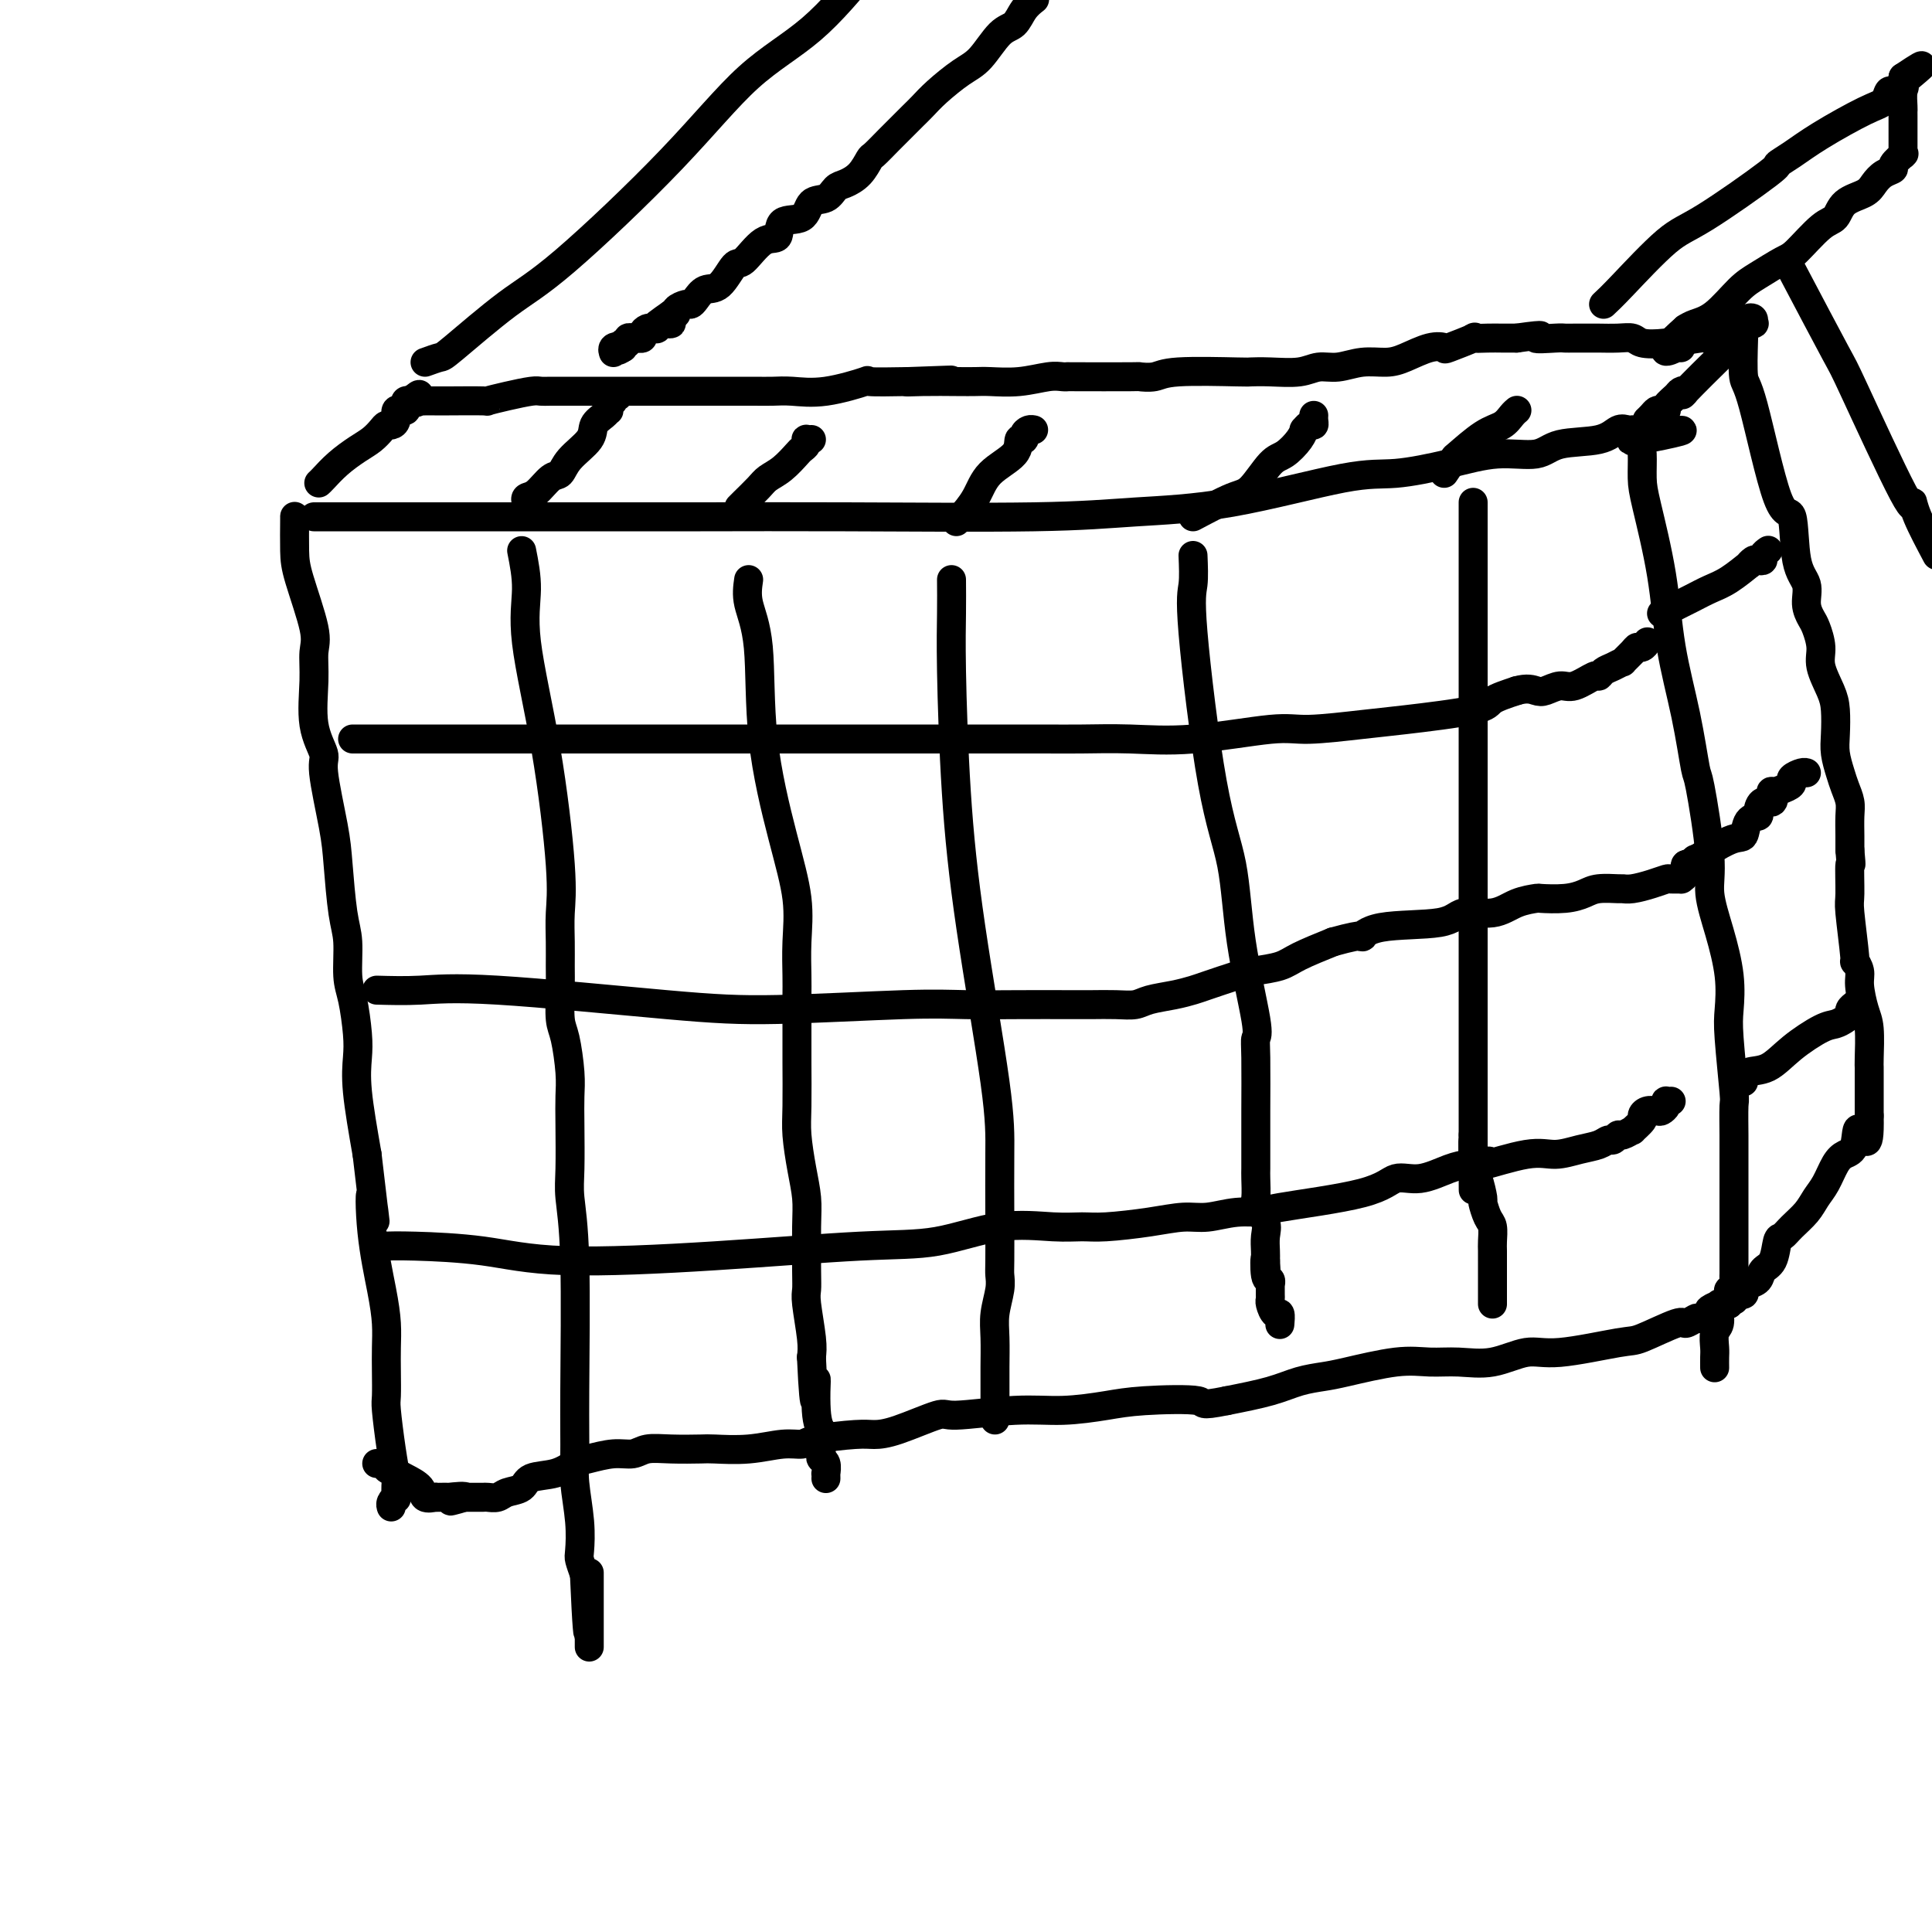
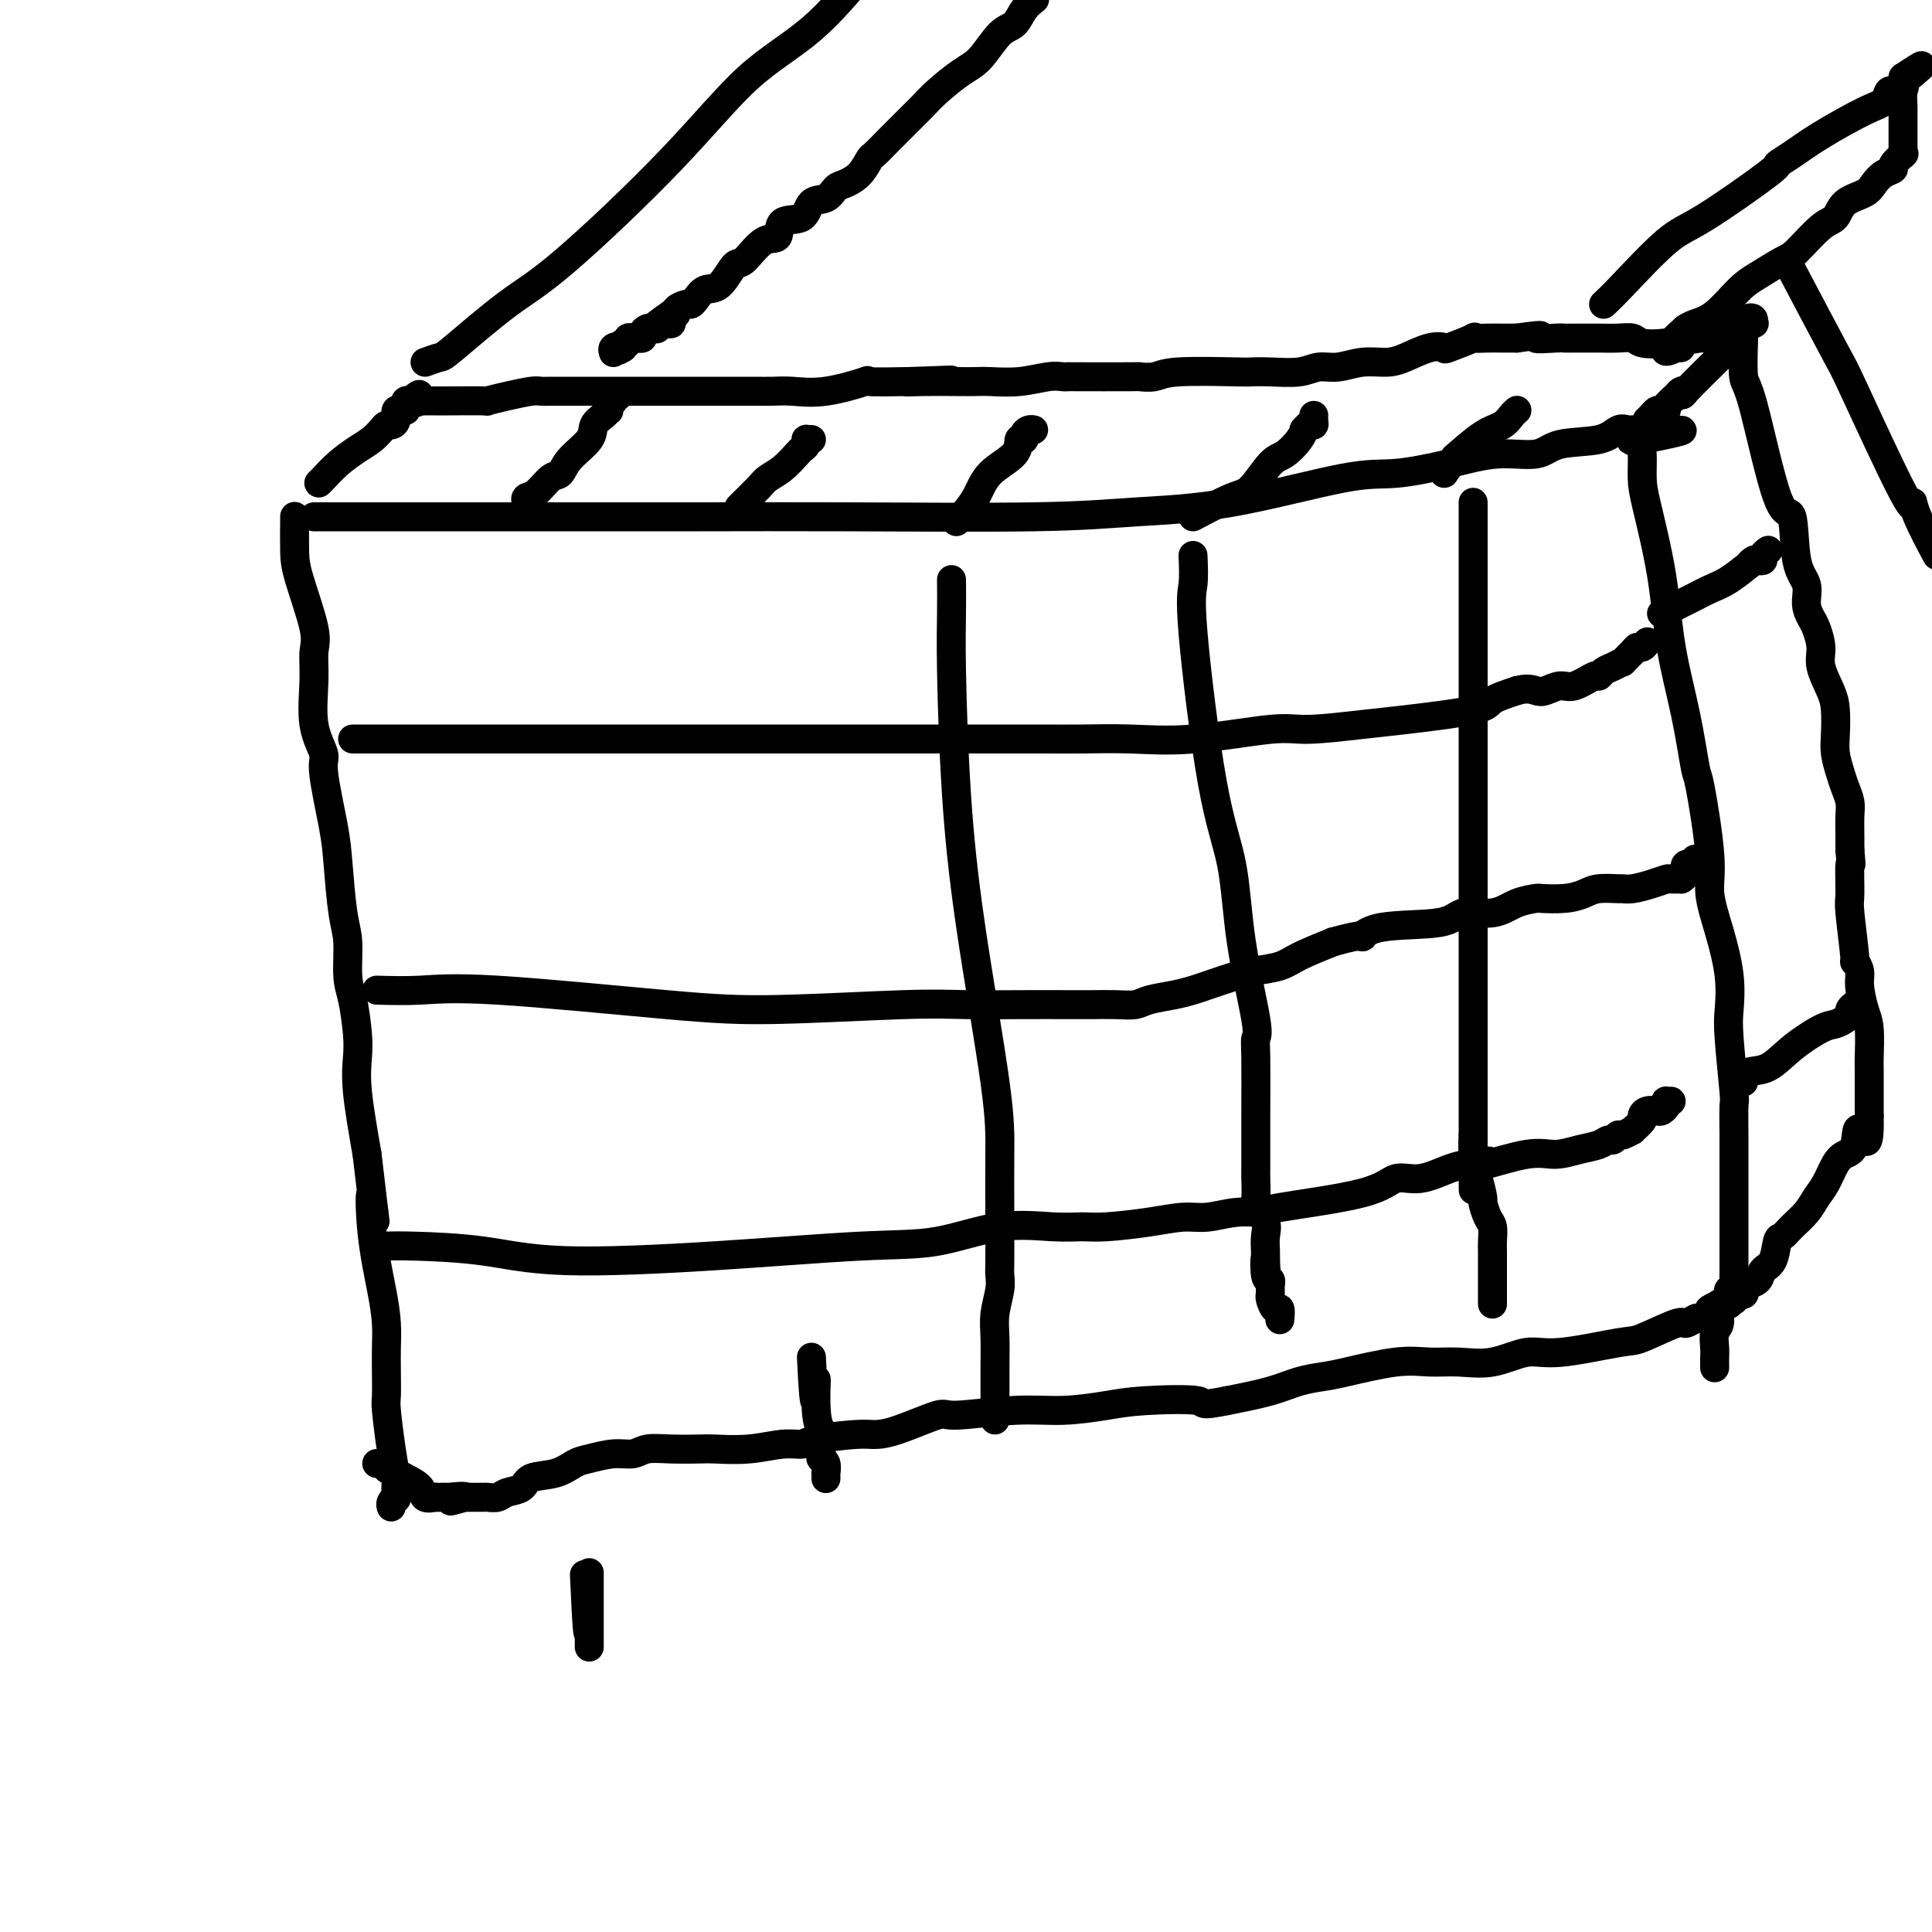
<svg xmlns="http://www.w3.org/2000/svg" viewBox="0 0 400 400" version="1.1">
  <g fill="none" stroke="#000000" stroke-width="6" stroke-linecap="round" stroke-linejoin="round">
    <path d="M61,107c0.006,-0.148 0.012,-0.295 0,1c-0.012,1.295 -0.041,4.033 0,6c0.041,1.967 0.152,3.165 1,6c0.848,2.835 2.431,7.309 3,10c0.569,2.691 0.122,3.598 0,5c-0.122,1.402 0.079,3.297 0,6c-0.079,2.703 -0.439,6.212 0,9c0.439,2.788 1.675,4.853 2,6c0.325,1.147 -0.263,1.374 0,4c0.263,2.626 1.376,7.651 2,11c0.624,3.349 0.758,5.022 1,8c0.242,2.978 0.590,7.262 1,10c0.410,2.738 0.881,3.932 1,6c0.119,2.068 -0.113,5.012 0,7c0.113,1.988 0.572,3.022 1,5c0.428,1.978 0.826,4.901 1,7c0.174,2.099 0.124,3.373 0,5c-0.124,1.627 -0.321,3.608 0,7c0.321,3.392 1.161,8.196 2,13" />
    <path d="M76,239c2.575,22.203 1.513,11.712 1,9c-0.513,-2.712 -0.477,2.356 0,7c0.477,4.644 1.396,8.866 2,12c0.604,3.134 0.893,5.181 1,7c0.107,1.819 0.031,3.412 0,5c-0.031,1.588 -0.019,3.173 0,5c0.019,1.827 0.044,3.898 0,5c-0.044,1.102 -0.156,1.235 0,3c0.156,1.765 0.579,5.162 1,8c0.421,2.838 0.841,5.117 1,6c0.159,0.883 0.057,0.370 0,1c-0.057,0.630 -0.068,2.404 0,3c0.068,0.596 0.214,0.016 0,0c-0.214,-0.016 -0.788,0.534 -1,1c-0.212,0.466 -0.060,0.847 0,1c0.060,0.153 0.030,0.076 0,0" />
    <path d="M65,107c1.405,0.000 2.809,0.001 11,0c8.191,-0.001 23.168,-0.003 36,0c12.832,0.003 23.520,0.012 33,0c9.480,-0.012 17.752,-0.046 30,0c12.248,0.046 28.473,0.171 39,0c10.527,-0.171 15.358,-0.640 21,-1c5.642,-0.360 12.095,-0.612 20,-2c7.905,-1.388 17.262,-3.911 23,-5c5.738,-1.089 7.857,-0.744 11,-1c3.143,-0.256 7.310,-1.114 11,-2c3.690,-0.886 6.904,-1.800 10,-2c3.096,-0.200 6.076,0.314 8,0c1.924,-0.314 2.793,-1.457 5,-2c2.207,-0.543 5.754,-0.485 8,-1c2.246,-0.515 3.193,-1.602 4,-2c0.807,-0.398 1.474,-0.107 2,0c0.526,0.107 0.912,0.032 1,0c0.088,-0.032 -0.121,-0.019 0,0c0.121,0.019 0.571,0.044 1,0c0.429,-0.044 0.837,-0.155 1,0c0.163,0.155 0.082,0.578 0,1" />
    <path d="M340,90c16.243,-2.236 4.352,0.173 0,1c-4.352,0.827 -1.165,0.072 0,0c1.165,-0.072 0.308,0.539 0,1c-0.308,0.461 -0.067,0.770 0,2c0.067,1.230 -0.039,3.379 0,5c0.039,1.621 0.224,2.712 1,6c0.776,3.288 2.143,8.771 3,14c0.857,5.229 1.204,10.204 2,15c0.796,4.796 2.040,9.413 3,14c0.960,4.587 1.636,9.143 2,11c0.364,1.857 0.417,1.015 1,4c0.583,2.985 1.698,9.796 2,14c0.302,4.204 -0.207,5.800 0,8c0.207,2.200 1.131,5.004 2,8c0.869,2.996 1.683,6.184 2,9c0.317,2.816 0.138,5.258 0,7c-0.138,1.742 -0.233,2.782 0,6c0.233,3.218 0.794,8.613 1,11c0.206,2.387 0.055,1.767 0,3c-0.055,1.233 -0.015,4.319 0,6c0.015,1.681 0.004,1.958 0,4c-0.004,2.042 -0.001,5.850 0,8c0.001,2.150 0.000,2.643 0,3c-0.000,0.357 -0.000,0.577 0,2c0.000,1.423 0.000,4.050 0,5c-0.000,0.950 -0.000,0.223 0,0c0.000,-0.223 0.000,0.059 0,1c-0.000,0.941 -0.000,2.541 0,3c0.000,0.459 0.000,-0.223 0,0c-0.000,0.223 -0.000,1.349 0,2c0.000,0.651 0.000,0.825 0,1" />
    <path d="M359,264c0.154,9.773 0.038,3.207 0,1c-0.038,-2.207 0.003,-0.054 0,1c-0.003,1.054 -0.051,1.008 0,1c0.051,-0.008 0.202,0.023 0,0c-0.202,-0.023 -0.756,-0.098 -1,0c-0.244,0.098 -0.178,0.369 0,1c0.178,0.631 0.468,1.622 0,2c-0.468,0.378 -1.693,0.143 -2,0c-0.307,-0.143 0.303,-0.196 0,0c-0.303,0.196 -1.519,0.640 -2,1c-0.481,0.360 -0.227,0.637 0,1c0.227,0.363 0.428,0.812 0,1c-0.428,0.188 -1.484,0.114 -2,0c-0.516,-0.114 -0.493,-0.267 -1,0c-0.507,0.267 -1.545,0.955 -2,1c-0.455,0.045 -0.328,-0.554 -2,0c-1.672,0.554 -5.144,2.261 -7,3c-1.856,0.739 -2.095,0.509 -5,1c-2.905,0.491 -8.477,1.701 -12,2c-3.523,0.299 -4.996,-0.314 -7,0c-2.004,0.314 -4.539,1.555 -7,2c-2.461,0.445 -4.849,0.094 -7,0c-2.151,-0.094 -4.065,0.068 -6,0c-1.935,-0.068 -3.889,-0.366 -7,0c-3.111,0.366 -7.378,1.396 -10,2c-2.622,0.604 -3.600,0.780 -5,1c-1.400,0.220 -3.223,0.482 -5,1c-1.777,0.518 -3.508,1.291 -6,2c-2.492,0.709 -5.746,1.355 -9,2" />
    <path d="M254,290c-6.205,1.249 -4.217,0.372 -6,0c-1.783,-0.372 -7.336,-0.239 -11,0c-3.664,0.239 -5.438,0.583 -8,1c-2.562,0.417 -5.914,0.907 -9,1c-3.086,0.093 -5.908,-0.209 -10,0c-4.092,0.209 -9.454,0.931 -12,1c-2.546,0.069 -2.275,-0.515 -4,0c-1.725,0.515 -5.444,2.128 -8,3c-2.556,0.872 -3.949,1.003 -5,1c-1.051,-0.003 -1.762,-0.141 -4,0c-2.238,0.141 -6.004,0.560 -8,1c-1.996,0.440 -2.222,0.903 -3,1c-0.778,0.097 -2.107,-0.170 -4,0c-1.893,0.170 -4.348,0.776 -7,1c-2.652,0.224 -5.500,0.064 -7,0c-1.500,-0.064 -1.652,-0.032 -3,0c-1.348,0.032 -3.891,0.064 -6,0c-2.109,-0.064 -3.785,-0.226 -5,0c-1.215,0.226 -1.968,0.838 -3,1c-1.032,0.162 -2.343,-0.126 -4,0c-1.657,0.126 -3.661,0.668 -5,1c-1.339,0.332 -2.015,0.456 -3,1c-0.985,0.544 -2.280,1.509 -4,2c-1.720,0.491 -3.865,0.510 -5,1c-1.135,0.490 -1.259,1.452 -2,2c-0.741,0.548 -2.099,0.683 -3,1c-0.901,0.317 -1.344,0.817 -2,1c-0.656,0.183 -1.526,0.049 -2,0c-0.474,-0.049 -0.551,-0.013 -1,0c-0.449,0.013 -1.271,0.004 -2,0c-0.729,-0.004 -1.364,-0.002 -2,0" />
    <path d="M96,310c-5.689,1.547 -0.912,0.415 0,0c0.912,-0.415 -2.041,-0.112 -3,0c-0.959,0.112 0.076,0.031 0,0c-0.076,-0.031 -1.261,-0.014 -2,0c-0.739,0.014 -1.031,0.025 -1,0c0.031,-0.025 0.385,-0.087 0,0c-0.385,0.087 -1.508,0.322 -2,0c-0.492,-0.322 -0.352,-1.200 -1,-2c-0.648,-0.800 -2.085,-1.521 -3,-2c-0.915,-0.479 -1.306,-0.717 -2,-1c-0.694,-0.283 -1.689,-0.612 -2,-1c-0.311,-0.388 0.061,-0.836 0,-1c-0.061,-0.164 -0.555,-0.044 -1,0c-0.445,0.044 -0.841,0.013 -1,0c-0.159,-0.013 -0.079,-0.006 0,0" />
    <path d="M73,153c1.229,-0.000 2.459,-0.000 8,0c5.541,0.000 15.395,0.000 24,0c8.605,-0.000 15.962,-0.000 21,0c5.038,0.000 7.757,0.000 13,0c5.243,-0.000 13.011,-0.000 19,0c5.989,0.000 10.199,0.000 13,0c2.801,-0.000 4.194,-0.000 7,0c2.806,0.000 7.026,0.000 10,0c2.974,-0.000 4.702,-0.001 7,0c2.298,0.001 5.164,0.002 9,0c3.836,-0.002 8.641,-0.008 12,0c3.359,0.008 5.274,0.031 8,0c2.726,-0.031 6.265,-0.117 10,0c3.735,0.117 7.665,0.435 13,0c5.335,-0.435 12.074,-1.625 16,-2c3.926,-0.375 5.038,0.065 8,0c2.962,-0.065 7.774,-0.636 11,-1c3.226,-0.364 4.865,-0.520 9,-1c4.135,-0.480 10.767,-1.283 14,-2c3.233,-0.717 3.067,-1.348 4,-2c0.933,-0.652 2.967,-1.326 5,-2" />
    <path d="M314,143c2.217,-0.637 3.260,-0.231 4,0c0.740,0.231 1.179,0.287 2,0c0.821,-0.287 2.026,-0.917 3,-1c0.974,-0.083 1.716,0.382 3,0c1.284,-0.382 3.108,-1.609 4,-2c0.892,-0.391 0.850,0.055 1,0c0.150,-0.055 0.492,-0.610 1,-1c0.508,-0.390 1.183,-0.616 2,-1c0.817,-0.384 1.777,-0.925 2,-1c0.223,-0.075 -0.290,0.316 0,0c0.290,-0.316 1.384,-1.339 2,-2c0.616,-0.661 0.753,-0.961 1,-1c0.247,-0.039 0.605,0.182 1,0c0.395,-0.182 0.827,-0.766 1,-1c0.173,-0.234 0.086,-0.117 0,0" />
    <path d="M78,205c2.917,0.081 5.835,0.161 9,0c3.165,-0.161 6.579,-0.565 16,0c9.421,0.565 24.851,2.099 35,3c10.149,0.901 15.019,1.170 23,1c7.981,-0.170 19.074,-0.777 26,-1c6.926,-0.223 9.685,-0.060 13,0c3.315,0.060 7.185,0.017 11,0c3.815,-0.017 7.576,-0.008 10,0c2.424,0.008 3.512,0.013 5,0c1.488,-0.013 3.375,-0.045 5,0c1.625,0.045 2.988,0.168 4,0c1.012,-0.168 1.674,-0.626 3,-1c1.326,-0.374 3.315,-0.664 5,-1c1.685,-0.336 3.067,-0.719 4,-1c0.933,-0.281 1.419,-0.459 3,-1c1.581,-0.541 4.258,-1.446 6,-2c1.742,-0.554 2.549,-0.757 4,-1c1.451,-0.243 3.544,-0.527 5,-1c1.456,-0.473 2.273,-1.135 4,-2c1.727,-0.865 4.363,-1.932 7,-3" />
    <path d="M276,195c7.638,-2.123 6.233,-0.931 6,-1c-0.233,-0.069 0.705,-1.398 4,-2c3.295,-0.602 8.947,-0.477 12,-1c3.053,-0.523 3.508,-1.696 5,-2c1.492,-0.304 4.023,0.259 6,0c1.977,-0.259 3.401,-1.340 5,-2c1.599,-0.660 3.375,-0.899 4,-1c0.625,-0.101 0.101,-0.066 1,0c0.899,0.066 3.220,0.161 5,0c1.780,-0.161 3.017,-0.578 4,-1c0.983,-0.422 1.712,-0.848 3,-1c1.288,-0.152 3.137,-0.030 4,0c0.863,0.030 0.741,-0.030 1,0c0.259,0.030 0.900,0.152 2,0c1.100,-0.152 2.658,-0.576 4,-1c1.342,-0.424 2.469,-0.847 3,-1c0.531,-0.153 0.466,-0.035 1,0c0.534,0.035 1.667,-0.014 2,0c0.333,0.014 -0.135,0.091 0,0c0.135,-0.091 0.873,-0.350 1,-1c0.127,-0.650 -0.358,-1.690 0,-2c0.358,-0.310 1.558,0.109 2,0c0.442,-0.109 0.126,-0.745 0,-1c-0.126,-0.255 -0.063,-0.127 0,0" />
    <path d="M79,258c1.695,-0.049 3.389,-0.097 7,0c3.611,0.097 9.138,0.341 14,1c4.862,0.659 9.058,1.735 17,2c7.942,0.265 19.631,-0.279 31,-1c11.369,-0.721 22.417,-1.619 30,-2c7.583,-0.381 11.700,-0.245 16,-1c4.300,-0.755 8.784,-2.401 13,-3c4.216,-0.599 8.164,-0.150 11,0c2.836,0.150 4.560,0.003 6,0c1.440,-0.003 2.596,0.139 5,0c2.404,-0.139 6.057,-0.559 9,-1c2.943,-0.441 5.177,-0.904 7,-1c1.823,-0.096 3.236,0.176 5,0c1.764,-0.176 3.878,-0.801 6,-1c2.122,-0.199 4.253,0.029 5,0c0.747,-0.029 0.111,-0.316 4,-1c3.889,-0.684 12.305,-1.766 17,-3c4.695,-1.234 5.671,-2.619 7,-3c1.329,-0.381 3.012,0.244 5,0c1.988,-0.244 4.282,-1.355 6,-2c1.718,-0.645 2.859,-0.822 4,-1" />
    <path d="M304,241c7.152,-1.422 3.534,0.023 4,0c0.466,-0.023 5.018,-1.513 8,-2c2.982,-0.487 4.396,0.028 6,0c1.604,-0.028 3.400,-0.600 5,-1c1.600,-0.400 3.005,-0.628 4,-1c0.995,-0.372 1.581,-0.889 2,-1c0.419,-0.111 0.670,0.182 1,0c0.330,-0.182 0.737,-0.840 1,-1c0.263,-0.160 0.382,0.179 1,0c0.618,-0.179 1.737,-0.875 2,-1c0.263,-0.125 -0.329,0.320 0,0c0.329,-0.320 1.579,-1.406 2,-2c0.421,-0.594 0.011,-0.698 0,-1c-0.011,-0.302 0.375,-0.803 1,-1c0.625,-0.197 1.487,-0.091 2,0c0.513,0.091 0.677,0.168 1,0c0.323,-0.168 0.805,-0.581 1,-1c0.195,-0.419 0.104,-0.844 0,-1c-0.104,-0.156 -0.220,-0.042 0,0c0.220,0.042 0.777,0.012 1,0c0.223,-0.012 0.111,-0.006 0,0" />
-     <path d="M108,114c0.520,2.627 1.039,5.254 1,8c-0.039,2.746 -0.637,5.612 0,11c0.637,5.388 2.510,13.297 4,22c1.490,8.703 2.595,18.198 3,24c0.405,5.802 0.108,7.911 0,10c-0.108,2.089 -0.026,4.159 0,6c0.026,1.841 -0.003,3.454 0,5c0.003,1.546 0.039,3.024 0,5c-0.039,1.976 -0.154,4.449 0,6c0.154,1.551 0.577,2.179 1,4c0.423,1.821 0.844,4.836 1,7c0.156,2.164 0.046,3.477 0,5c-0.046,1.523 -0.026,3.257 0,6c0.026,2.743 0.060,6.494 0,9c-0.060,2.506 -0.213,3.766 0,6c0.213,2.234 0.793,5.442 1,13c0.207,7.558 0.042,19.464 0,27c-0.042,7.536 0.041,10.700 0,13c-0.041,2.300 -0.204,3.735 0,6c0.204,2.265 0.776,5.360 1,8c0.224,2.640 0.099,4.826 0,6c-0.099,1.174 -0.171,1.335 0,2c0.171,0.665 0.586,1.832 1,3" />
    <path d="M121,326c1.000,23.107 1.000,7.375 1,2c-0.000,-5.375 -0.000,-0.393 0,2c0.000,2.393 0.000,2.196 0,3c0.000,0.804 -0.000,2.608 0,3c0.000,0.392 0.000,-0.627 0,0c0.000,0.627 0.000,2.900 0,4c0.000,1.100 0.000,1.029 0,1c0.000,-0.029 0.000,-0.014 0,0" />
-     <path d="M155,120c-0.222,1.532 -0.444,3.064 0,5c0.444,1.936 1.555,4.276 2,9c0.445,4.724 0.224,11.831 1,19c0.776,7.169 2.548,14.399 4,20c1.452,5.601 2.585,9.575 3,13c0.415,3.425 0.111,6.303 0,9c-0.111,2.697 -0.030,5.213 0,7c0.030,1.787 0.008,2.844 0,4c-0.008,1.156 -0.003,2.410 0,4c0.003,1.590 0.004,3.515 0,5c-0.004,1.485 -0.011,2.528 0,5c0.011,2.472 0.042,6.372 0,9c-0.042,2.628 -0.155,3.985 0,6c0.155,2.015 0.578,4.690 1,7c0.422,2.310 0.844,4.256 1,6c0.156,1.744 0.045,3.285 0,6c-0.045,2.715 -0.026,6.603 0,9c0.026,2.397 0.059,3.302 0,4c-0.059,0.698 -0.208,1.188 0,3c0.208,1.812 0.774,4.946 1,7c0.226,2.054 0.113,3.027 0,4" />
    <path d="M168,281c0.707,15.529 0.974,6.852 1,5c0.026,-1.852 -0.189,3.121 0,6c0.189,2.879 0.783,3.664 1,4c0.217,0.336 0.057,0.223 0,1c-0.057,0.777 -0.012,2.445 0,3c0.012,0.555 -0.011,-0.001 0,0c0.011,0.001 0.056,0.560 0,1c-0.056,0.440 -0.211,0.763 0,1c0.211,0.237 0.789,0.390 1,1c0.211,0.610 0.057,1.679 0,2c-0.057,0.321 -0.015,-0.106 0,0c0.015,0.106 0.004,0.745 0,1c-0.004,0.255 -0.002,0.128 0,0" />
    <path d="M197,120c0.016,2.193 0.033,4.386 0,7c-0.033,2.614 -0.114,5.648 0,12c0.114,6.352 0.423,16.022 1,25c0.577,8.978 1.423,17.263 3,28c1.577,10.737 3.886,23.926 5,32c1.114,8.074 1.031,11.032 1,15c-0.031,3.968 -0.012,8.945 0,13c0.012,4.055 0.017,7.188 0,9c-0.017,1.812 -0.057,2.305 0,3c0.057,0.695 0.211,1.593 0,3c-0.211,1.407 -0.789,3.323 -1,5c-0.211,1.677 -0.057,3.117 0,5c0.057,1.883 0.015,4.211 0,6c-0.015,1.789 -0.004,3.039 0,4c0.004,0.961 0.001,1.633 0,2c-0.001,0.367 -0.000,0.428 0,1c0.000,0.572 0.000,1.656 0,2c-0.000,0.344 -0.000,-0.052 0,0c0.000,0.052 0.000,0.553 0,1c-0.000,0.447 -0.000,0.842 0,1c0.000,0.158 0.000,0.079 0,0" />
    <path d="M247,115c0.091,2.232 0.183,4.464 0,6c-0.183,1.536 -0.640,2.376 0,10c0.640,7.624 2.378,22.031 4,31c1.622,8.969 3.128,12.500 4,17c0.872,4.500 1.109,9.970 2,16c0.891,6.030 2.435,12.619 3,16c0.565,3.381 0.151,3.554 0,4c-0.151,0.446 -0.041,1.165 0,4c0.041,2.835 0.011,7.785 0,11c-0.011,3.215 -0.003,4.693 0,6c0.003,1.307 0.001,2.441 0,3c-0.001,0.559 -0.002,0.544 0,1c0.002,0.456 0.008,1.385 0,2c-0.008,0.615 -0.030,0.916 0,2c0.030,1.084 0.113,2.951 0,4c-0.113,1.049 -0.423,1.278 0,2c0.423,0.722 1.577,1.936 2,3c0.423,1.064 0.114,1.979 0,3c-0.114,1.021 -0.033,2.149 0,3c0.033,0.851 0.016,1.426 0,2" />
-     <path d="M262,261c0.326,7.564 0.140,1.475 0,0c-0.140,-1.475 -0.234,1.664 0,3c0.234,1.336 0.795,0.869 1,1c0.205,0.131 0.054,0.860 0,1c-0.054,0.140 -0.012,-0.308 0,0c0.012,0.308 -0.007,1.373 0,2c0.007,0.627 0.040,0.817 0,1c-0.040,0.183 -0.154,0.361 0,1c0.154,0.639 0.577,1.740 1,2c0.423,0.260 0.845,-0.322 1,0c0.155,0.322 0.042,1.548 0,2c-0.042,0.452 -0.012,0.129 0,0c0.012,-0.129 0.006,-0.065 0,0" />
+     <path d="M262,261c0.326,7.564 0.140,1.475 0,0c-0.140,-1.475 -0.234,1.664 0,3c0.234,1.336 0.795,0.869 1,1c0.205,0.131 0.054,0.860 0,1c-0.054,0.140 -0.012,-0.308 0,0c0.012,0.308 -0.007,1.373 0,2c-0.040,0.183 -0.154,0.361 0,1c0.154,0.639 0.577,1.740 1,2c0.423,0.260 0.845,-0.322 1,0c0.155,0.322 0.042,1.548 0,2c-0.042,0.452 -0.012,0.129 0,0c0.012,-0.129 0.006,-0.065 0,0" />
    <path d="M305,104c0.000,8.314 0.000,16.628 0,24c0.000,7.372 0.000,13.801 0,19c0.000,5.199 0.000,9.166 0,13c0.000,3.834 0.000,7.535 0,12c0.000,4.465 0.000,9.695 0,13c0.000,3.305 0.000,4.685 0,6c0.000,1.315 0.000,2.565 0,4c0.000,1.435 0.000,3.056 0,4c0.000,0.944 0.000,1.213 0,2c0.000,0.787 0.000,2.094 0,4c0.000,1.906 0.000,4.413 0,6c-0.000,1.587 0.000,2.255 0,3c0.000,0.745 0.000,1.569 0,3c0.000,1.431 0.000,3.470 0,5c0.000,1.530 0.000,2.551 0,3c0.000,0.449 0.000,0.327 0,1c0.000,0.673 0.000,2.143 0,3c0.000,0.857 0.000,1.102 0,2c0.000,0.898 0.000,2.449 0,4" />
    <path d="M305,235c0.012,20.872 0.041,7.551 0,3c-0.041,-4.551 -0.152,-0.334 0,2c0.152,2.334 0.566,2.784 1,4c0.434,1.216 0.887,3.197 1,4c0.113,0.803 -0.113,0.427 0,1c0.113,0.573 0.566,2.095 1,3c0.434,0.905 0.848,1.192 1,2c0.152,0.808 0.041,2.137 0,3c-0.041,0.863 -0.011,1.259 0,2c0.011,0.741 0.003,1.827 0,2c-0.003,0.173 -0.001,-0.567 0,0c0.001,0.567 0.000,2.442 0,3c-0.000,0.558 -0.000,-0.202 0,0c0.000,0.202 0.000,1.364 0,2c-0.000,0.636 -0.000,0.745 0,1c0.000,0.255 0.000,0.657 0,1c-0.000,0.343 -0.000,0.628 0,1c0.000,0.372 0.000,0.831 0,1c-0.000,0.169 -0.000,0.048 0,0c0.000,-0.048 0.000,-0.024 0,0" />
    <path d="M66,100c0.184,-0.161 0.368,-0.323 1,-1c0.632,-0.677 1.714,-1.870 3,-3c1.286,-1.130 2.778,-2.197 4,-3c1.222,-0.803 2.174,-1.341 3,-2c0.826,-0.659 1.527,-1.438 2,-2c0.473,-0.562 0.719,-0.907 1,-1c0.281,-0.093 0.596,0.066 1,0c0.404,-0.066 0.897,-0.357 1,-1c0.103,-0.643 -0.182,-1.639 0,-2c0.182,-0.361 0.833,-0.086 1,0c0.167,0.086 -0.149,-0.016 0,0c0.149,0.016 0.761,0.148 1,0c0.239,-0.148 0.103,-0.578 0,-1c-0.103,-0.422 -0.172,-0.835 0,-1c0.172,-0.165 0.586,-0.083 1,0" />
    <path d="M85,83c3.103,-2.630 1.360,-0.705 1,0c-0.360,0.705 0.664,0.189 1,0c0.336,-0.189 -0.017,-0.051 0,0c0.017,0.051 0.404,0.014 1,0c0.596,-0.014 1.400,-0.007 2,0c0.600,0.007 0.997,0.012 3,0c2.003,-0.012 5.611,-0.042 7,0c1.389,0.042 0.559,0.155 1,0c0.441,-0.155 2.153,-0.577 4,-1c1.847,-0.423 3.828,-0.845 5,-1c1.172,-0.155 1.536,-0.041 2,0c0.464,0.041 1.028,0.011 2,0c0.972,-0.011 2.351,-0.003 3,0c0.649,0.003 0.567,0.001 1,0c0.433,-0.001 1.381,-0.000 2,0c0.619,0.000 0.908,0.000 2,0c1.092,-0.000 2.986,-0.000 4,0c1.014,0.000 1.146,0.000 2,0c0.854,-0.000 2.429,-0.000 4,0c1.571,0.000 3.139,0.000 4,0c0.861,-0.000 1.017,-0.000 2,0c0.983,0.000 2.794,0.000 4,0c1.206,-0.000 1.808,-0.001 3,0c1.192,0.001 2.975,0.002 5,0c2.025,-0.002 4.293,-0.008 6,0c1.707,0.008 2.854,0.030 4,0c1.146,-0.030 2.290,-0.113 4,0c1.710,0.113 3.984,0.422 7,0c3.016,-0.422 6.774,-1.575 8,-2c1.226,-0.425 -0.078,-0.121 1,0c1.078,0.121 4.539,0.061 8,0" />
    <path d="M188,79c16.425,-0.619 5.987,-0.166 2,0c-3.987,0.166 -1.524,0.046 1,0c2.524,-0.046 5.109,-0.016 7,0c1.891,0.016 3.087,0.018 4,0c0.913,-0.018 1.542,-0.057 3,0c1.458,0.057 3.747,0.212 6,0c2.253,-0.212 4.472,-0.789 6,-1c1.528,-0.211 2.365,-0.057 3,0c0.635,0.057 1.069,0.016 1,0c-0.069,-0.016 -0.642,-0.008 2,0c2.642,0.008 8.498,0.016 11,0c2.502,-0.016 1.648,-0.057 2,0c0.352,0.057 1.908,0.211 3,0c1.092,-0.211 1.720,-0.788 5,-1c3.280,-0.212 9.213,-0.061 12,0c2.787,0.061 2.429,0.031 3,0c0.571,-0.031 2.073,-0.065 4,0c1.927,0.065 4.280,0.228 6,0c1.720,-0.228 2.808,-0.848 4,-1c1.192,-0.152 2.489,0.162 4,0c1.511,-0.162 3.236,-0.800 5,-1c1.764,-0.200 3.567,0.040 5,0c1.433,-0.040 2.494,-0.358 4,-1c1.506,-0.642 3.455,-1.608 5,-2c1.545,-0.392 2.686,-0.210 3,0c0.314,0.210 -0.198,0.449 1,0c1.198,-0.449 4.105,-1.584 5,-2c0.895,-0.416 -0.224,-0.111 0,0c0.224,0.111 1.791,0.030 3,0c1.209,-0.030 2.060,-0.009 3,0c0.940,0.009 1.970,0.004 3,0" />
    <path d="M314,70c7.652,-1.083 4.281,-0.290 4,0c-0.281,0.290 2.528,0.078 4,0c1.472,-0.078 1.608,-0.021 2,0c0.392,0.021 1.040,0.005 2,0c0.960,-0.005 2.233,0.002 3,0c0.767,-0.002 1.027,-0.014 2,0c0.973,0.014 2.659,0.053 4,0c1.341,-0.053 2.336,-0.197 3,0c0.664,0.197 0.998,0.734 2,1c1.002,0.266 2.671,0.260 5,0c2.329,-0.260 5.317,-0.774 7,-1c1.683,-0.226 2.062,-0.165 2,0c-0.062,0.165 -0.563,0.433 0,0c0.563,-0.433 2.192,-1.566 3,-2c0.808,-0.434 0.795,-0.168 1,0c0.205,0.168 0.628,0.238 1,0c0.372,-0.238 0.692,-0.783 1,-1c0.308,-0.217 0.604,-0.107 1,0c0.396,0.107 0.893,0.210 1,0c0.107,-0.210 -0.176,-0.732 0,-1c0.176,-0.268 0.809,-0.280 1,0c0.191,0.280 -0.062,0.854 0,1c0.062,0.146 0.439,-0.136 0,0c-0.439,0.136 -1.695,0.691 -2,1c-0.305,0.309 0.341,0.374 0,1c-0.341,0.626 -1.671,1.813 -3,3" />
    <path d="M358,72c-0.798,0.957 -0.292,0.349 -2,2c-1.708,1.651 -5.628,5.559 -7,7c-1.372,1.441 -0.195,0.414 0,0c0.195,-0.414 -0.592,-0.216 -1,0c-0.408,0.216 -0.438,0.449 -1,1c-0.562,0.551 -1.656,1.418 -2,2c-0.344,0.582 0.062,0.878 0,1c-0.062,0.122 -0.591,0.071 -1,0c-0.409,-0.071 -0.697,-0.163 -1,0c-0.303,0.163 -0.620,0.582 -1,1c-0.380,0.418 -0.823,0.834 -1,1c-0.177,0.166 -0.089,0.083 0,0" />
    <path d="M361,70c-0.098,3.263 -0.196,6.526 0,8c0.196,1.474 0.687,1.159 2,6c1.313,4.841 3.447,14.836 5,19c1.553,4.164 2.524,2.495 3,4c0.476,1.505 0.456,6.183 1,9c0.544,2.817 1.653,3.772 2,5c0.347,1.228 -0.066,2.728 0,4c0.066,1.272 0.613,2.314 1,3c0.387,0.686 0.615,1.014 1,2c0.385,0.986 0.926,2.630 1,4c0.074,1.370 -0.321,2.466 0,4c0.321,1.534 1.357,3.506 2,5c0.643,1.494 0.893,2.511 1,4c0.107,1.489 0.071,3.452 0,5c-0.071,1.548 -0.177,2.682 0,4c0.177,1.318 0.636,2.821 1,4c0.364,1.179 0.634,2.034 1,3c0.366,0.966 0.830,2.042 1,3c0.170,0.958 0.046,1.796 0,3c-0.046,1.204 -0.013,2.772 0,4c0.013,1.228 0.007,2.114 0,3" />
    <path d="M383,176c0.459,4.828 0.108,2.399 0,3c-0.108,0.601 0.028,4.233 0,6c-0.028,1.767 -0.218,1.668 0,4c0.218,2.332 0.846,7.096 1,9c0.154,1.904 -0.165,0.947 0,1c0.165,0.053 0.815,1.117 1,2c0.185,0.883 -0.094,1.585 0,3c0.094,1.415 0.561,3.544 1,5c0.439,1.456 0.850,2.239 1,4c0.150,1.761 0.040,4.499 0,6c-0.040,1.501 -0.011,1.764 0,2c0.011,0.236 0.003,0.444 0,1c-0.003,0.556 -0.001,1.458 0,2c0.001,0.542 0.000,0.723 0,1c-0.000,0.277 -0.000,0.652 0,1c0.000,0.348 0.000,0.671 0,1c-0.000,0.329 -0.000,0.666 0,1c0.000,0.334 0.000,0.667 0,1c-0.000,0.333 -0.000,0.667 0,1c0.000,0.333 0.000,0.667 0,1" />
    <path d="M387,231c0.201,9.034 -1.297,4.118 -2,3c-0.703,-1.118 -0.611,1.562 -1,3c-0.389,1.438 -1.258,1.634 -2,2c-0.742,0.366 -1.357,0.902 -2,2c-0.643,1.098 -1.314,2.757 -2,4c-0.686,1.243 -1.388,2.070 -2,3c-0.612,0.930 -1.132,1.961 -2,3c-0.868,1.039 -2.082,2.084 -3,3c-0.918,0.916 -1.540,1.702 -2,2c-0.460,0.298 -0.756,0.107 -1,1c-0.244,0.893 -0.434,2.869 -1,4c-0.566,1.131 -1.509,1.417 -2,2c-0.491,0.583 -0.530,1.462 -1,2c-0.470,0.538 -1.370,0.735 -2,1c-0.630,0.265 -0.991,0.597 -1,1c-0.009,0.403 0.335,0.878 0,1c-0.335,0.122 -1.348,-0.110 -2,0c-0.652,0.110 -0.944,0.561 -1,1c-0.056,0.439 0.125,0.865 0,1c-0.125,0.135 -0.555,-0.021 -1,0c-0.445,0.021 -0.904,0.218 -1,1c-0.096,0.782 0.170,2.150 0,3c-0.170,0.850 -0.778,1.181 -1,2c-0.222,0.819 -0.060,2.127 0,3c0.060,0.873 0.016,1.312 0,2c-0.016,0.688 -0.005,1.625 0,2c0.005,0.375 0.002,0.187 0,0" />
    <path d="M344,127c2.171,-1.077 4.343,-2.154 6,-3c1.657,-0.846 2.801,-1.460 4,-2c1.199,-0.540 2.453,-1.007 4,-2c1.547,-0.993 3.385,-2.514 4,-3c0.615,-0.486 0.006,0.063 0,0c-0.006,-0.063 0.591,-0.739 1,-1c0.409,-0.261 0.632,-0.109 1,0c0.368,0.109 0.883,0.173 1,0c0.117,-0.173 -0.165,-0.582 0,-1c0.165,-0.418 0.775,-0.843 1,-1c0.225,-0.157 0.064,-0.045 0,0c-0.064,0.045 -0.032,0.022 0,0" />
-     <path d="M349,179c0.140,0.022 0.280,0.045 2,-1c1.720,-1.045 5.021,-3.157 7,-4c1.979,-0.843 2.637,-0.416 3,-1c0.363,-0.584 0.430,-2.179 1,-3c0.570,-0.821 1.642,-0.869 2,-1c0.358,-0.131 0.002,-0.346 0,-1c-0.002,-0.654 0.349,-1.747 1,-2c0.651,-0.253 1.600,0.336 2,0c0.400,-0.336 0.249,-1.595 0,-2c-0.249,-0.405 -0.596,0.045 0,0c0.596,-0.045 2.135,-0.587 3,-1c0.865,-0.413 1.055,-0.699 1,-1c-0.055,-0.301 -0.354,-0.617 0,-1c0.354,-0.383 1.363,-0.835 2,-1c0.637,-0.165 0.902,-0.044 1,0c0.098,0.044 0.028,0.013 0,0c-0.028,-0.013 -0.014,-0.006 0,0" />
    <path d="M361,224c0.078,-0.823 0.156,-1.645 1,-2c0.844,-0.355 2.453,-0.242 4,-1c1.547,-0.758 3.031,-2.388 5,-4c1.969,-1.612 4.421,-3.205 6,-4c1.579,-0.795 2.283,-0.791 3,-1c0.717,-0.209 1.446,-0.630 2,-1c0.554,-0.370 0.933,-0.687 1,-1c0.067,-0.313 -0.178,-0.620 0,-1c0.178,-0.380 0.779,-0.833 1,-1c0.221,-0.167 0.063,-0.048 0,0c-0.063,0.048 -0.032,0.024 0,0" />
    <path d="M109,104c-0.150,-0.397 -0.299,-0.794 0,-1c0.299,-0.206 1.047,-0.222 2,-1c0.953,-0.778 2.110,-2.319 3,-3c0.890,-0.681 1.513,-0.500 2,-1c0.487,-0.500 0.838,-1.679 2,-3c1.162,-1.321 3.135,-2.784 4,-4c0.865,-1.216 0.623,-2.185 1,-3c0.377,-0.815 1.373,-1.475 2,-2c0.627,-0.525 0.885,-0.915 1,-1c0.115,-0.085 0.087,0.135 0,0c-0.087,-0.135 -0.233,-0.625 0,-1c0.233,-0.375 0.846,-0.637 1,-1c0.154,-0.363 -0.151,-0.829 0,-1c0.151,-0.171 0.757,-0.049 1,0c0.243,0.049 0.121,0.024 0,0" />
    <path d="M153,105c0.125,-0.133 0.251,-0.267 1,-1c0.749,-0.733 2.123,-2.066 3,-3c0.877,-0.934 1.258,-1.468 2,-2c0.742,-0.532 1.845,-1.060 3,-2c1.155,-0.940 2.361,-2.290 3,-3c0.639,-0.710 0.711,-0.779 1,-1c0.289,-0.221 0.796,-0.595 1,-1c0.204,-0.405 0.106,-0.840 0,-1c-0.106,-0.160 -0.221,-0.043 0,0c0.221,0.043 0.777,0.012 1,0c0.223,-0.012 0.111,-0.006 0,0" />
    <path d="M198,108c0.135,-0.096 0.270,-0.191 1,-1c0.730,-0.809 2.056,-2.331 3,-4c0.944,-1.669 1.506,-3.483 3,-5c1.494,-1.517 3.920,-2.736 5,-4c1.080,-1.264 0.815,-2.573 1,-3c0.185,-0.427 0.820,0.029 1,0c0.180,-0.029 -0.096,-0.544 0,-1c0.096,-0.456 0.564,-0.854 1,-1c0.436,-0.146 0.839,-0.042 1,0c0.161,0.042 0.081,0.021 0,0" />
    <path d="M247,107c3.031,-1.605 6.062,-3.210 8,-4c1.938,-0.790 2.782,-0.766 4,-2c1.218,-1.234 2.809,-3.727 4,-5c1.191,-1.273 1.982,-1.326 3,-2c1.018,-0.674 2.262,-1.970 3,-3c0.738,-1.030 0.968,-1.796 1,-2c0.032,-0.204 -0.135,0.152 0,0c0.135,-0.152 0.572,-0.811 1,-1c0.428,-0.189 0.847,0.094 1,0c0.153,-0.094 0.041,-0.564 0,-1c-0.041,-0.436 -0.012,-0.839 0,-1c0.012,-0.161 0.006,-0.081 0,0" />
    <path d="M299,98c0.855,-1.264 1.710,-2.527 2,-3c0.290,-0.473 0.015,-0.155 1,-1c0.985,-0.845 3.231,-2.853 5,-4c1.769,-1.147 3.063,-1.432 4,-2c0.938,-0.568 1.519,-1.420 2,-2c0.481,-0.580 0.860,-0.887 1,-1c0.140,-0.113 0.040,-0.032 0,0c-0.040,0.032 -0.020,0.016 0,0" />
    <path d="M88,75c1.205,-0.433 2.409,-0.866 3,-1c0.591,-0.134 0.567,0.031 3,-2c2.433,-2.031 7.321,-6.259 11,-9c3.679,-2.741 6.149,-3.994 12,-9c5.851,-5.006 15.084,-13.764 22,-21c6.916,-7.236 11.516,-12.948 16,-17c4.484,-4.052 8.853,-6.443 13,-10c4.147,-3.557 8.074,-8.278 12,-13" />
    <path d="M214,0c0.183,-0.142 0.366,-0.284 0,0c-0.366,0.284 -1.282,0.994 -2,2c-0.718,1.006 -1.238,2.306 -2,3c-0.762,0.694 -1.765,0.780 -3,2c-1.235,1.220 -2.701,3.573 -4,5c-1.299,1.427 -2.430,1.929 -4,3c-1.570,1.071 -3.578,2.712 -5,4c-1.422,1.288 -2.258,2.223 -3,3c-0.742,0.777 -1.388,1.397 -2,2c-0.612,0.603 -1.188,1.190 -2,2c-0.812,0.810 -1.859,1.842 -3,3c-1.141,1.158 -2.375,2.442 -3,3c-0.625,0.558 -0.642,0.392 -1,1c-0.358,0.608 -1.059,1.992 -2,3c-0.941,1.008 -2.122,1.640 -3,2c-0.878,0.360 -1.451,0.447 -2,1c-0.549,0.553 -1.073,1.571 -2,2c-0.927,0.429 -2.256,0.269 -3,1c-0.744,0.731 -0.903,2.355 -2,3c-1.097,0.645 -3.133,0.313 -4,1c-0.867,0.687 -0.567,2.395 -1,3c-0.433,0.605 -1.600,0.108 -3,1c-1.400,0.892 -3.033,3.174 -4,4c-0.967,0.826 -1.268,0.197 -2,1c-0.732,0.803 -1.897,3.037 -3,4c-1.103,0.963 -2.146,0.653 -3,1c-0.854,0.347 -1.521,1.351 -2,2c-0.479,0.649 -0.772,0.945 -1,1c-0.228,0.055 -0.391,-0.130 -1,0c-0.609,0.130 -1.664,0.573 -2,1c-0.336,0.427 0.047,0.836 0,1c-0.047,0.164 -0.523,0.082 -1,0" />
    <path d="M139,65c-6.030,4.442 -1.604,1.046 0,0c1.604,-1.046 0.387,0.260 0,1c-0.387,0.740 0.055,0.916 0,1c-0.055,0.084 -0.606,0.075 -1,0c-0.394,-0.075 -0.630,-0.217 -1,0c-0.370,0.217 -0.874,0.793 -1,1c-0.126,0.207 0.125,0.045 0,0c-0.125,-0.045 -0.626,0.026 -1,0c-0.374,-0.026 -0.621,-0.151 -1,0c-0.379,0.151 -0.890,0.576 -1,1c-0.110,0.424 0.182,0.846 0,1c-0.182,0.154 -0.837,0.040 -1,0c-0.163,-0.040 0.168,-0.007 0,0c-0.168,0.007 -0.833,-0.013 -1,0c-0.167,0.013 0.166,0.060 0,0c-0.166,-0.060 -0.829,-0.226 -1,0c-0.171,0.226 0.150,0.844 0,1c-0.150,0.156 -0.771,-0.150 -1,0c-0.229,0.150 -0.065,0.757 0,1c0.065,0.243 0.033,0.121 0,0" />
    <path d="M129,72c-1.713,1.099 -0.995,0.346 -1,0c-0.005,-0.346 -0.732,-0.285 -1,0c-0.268,0.285 -0.077,0.796 0,1c0.077,0.204 0.038,0.102 0,0" />
    <path d="M332,63c0.812,-0.754 1.623,-1.507 4,-4c2.377,-2.493 6.319,-6.725 9,-9c2.681,-2.275 4.102,-2.592 8,-5c3.898,-2.408 10.272,-6.908 13,-9c2.728,-2.092 1.809,-1.778 2,-2c0.191,-0.222 1.490,-0.981 3,-2c1.510,-1.019 3.230,-2.298 6,-4c2.770,-1.702 6.588,-3.828 9,-5c2.412,-1.172 3.416,-1.390 4,-2c0.584,-0.610 0.749,-1.613 1,-2c0.251,-0.387 0.589,-0.159 1,0c0.411,0.159 0.895,0.249 1,0c0.105,-0.249 -0.168,-0.837 0,-1c0.168,-0.163 0.777,0.100 1,0c0.223,-0.100 0.060,-0.563 0,-1c-0.060,-0.437 -0.016,-0.848 0,-1c0.016,-0.152 0.005,-0.043 0,0c-0.005,0.043 -0.002,0.022 0,0" />
    <path d="M394,16c7.580,-5.090 2.031,-0.814 0,1c-2.031,1.814 -0.544,1.167 0,1c0.544,-0.167 0.146,0.145 0,1c-0.146,0.855 -0.039,2.253 0,3c0.039,0.747 0.010,0.844 0,1c-0.010,0.156 -0.003,0.370 0,1c0.003,0.630 0.001,1.676 0,2c-0.001,0.324 -0.000,-0.073 0,0c0.000,0.073 0.000,0.614 0,1c-0.000,0.386 0.000,0.615 0,1c-0.000,0.385 -0.001,0.927 0,1c0.001,0.073 0.002,-0.322 0,0c-0.002,0.322 -0.009,1.361 0,2c0.009,0.639 0.032,0.878 0,1c-0.032,0.122 -0.120,0.126 0,0c0.120,-0.126 0.446,-0.382 0,0c-0.446,0.382 -1.664,1.401 -2,2c-0.336,0.599 0.212,0.778 0,1c-0.212,0.222 -1.183,0.487 -2,1c-0.817,0.513 -1.480,1.275 -2,2c-0.520,0.725 -0.899,1.413 -2,2c-1.101,0.587 -2.925,1.073 -4,2c-1.075,0.927 -1.400,2.296 -2,3c-0.600,0.704 -1.474,0.741 -3,2c-1.526,1.259 -3.702,3.738 -5,5c-1.298,1.262 -1.716,1.308 -3,2c-1.284,0.692 -3.432,2.031 -5,3c-1.568,0.969 -2.554,1.569 -4,3c-1.446,1.431 -3.351,3.693 -5,5c-1.649,1.307 -3.043,1.659 -4,2c-0.957,0.341 -1.479,0.670 -2,1" />
    <path d="M349,68c-7.342,6.475 -3.197,4.663 -2,4c1.197,-0.663 -0.556,-0.178 -1,0c-0.444,0.178 0.419,0.048 1,0c0.581,-0.048 0.880,-0.014 1,0c0.120,0.014 0.060,0.007 0,0" />
    <path d="M371,56c3.638,6.903 7.277,13.806 9,17c1.723,3.194 1.531,2.679 4,8c2.469,5.321 7.600,16.478 10,21c2.400,4.522 2.069,2.410 2,2c-0.069,-0.410 0.123,0.883 1,3c0.877,2.117 2.438,5.059 4,8" />
  </g>
</svg>